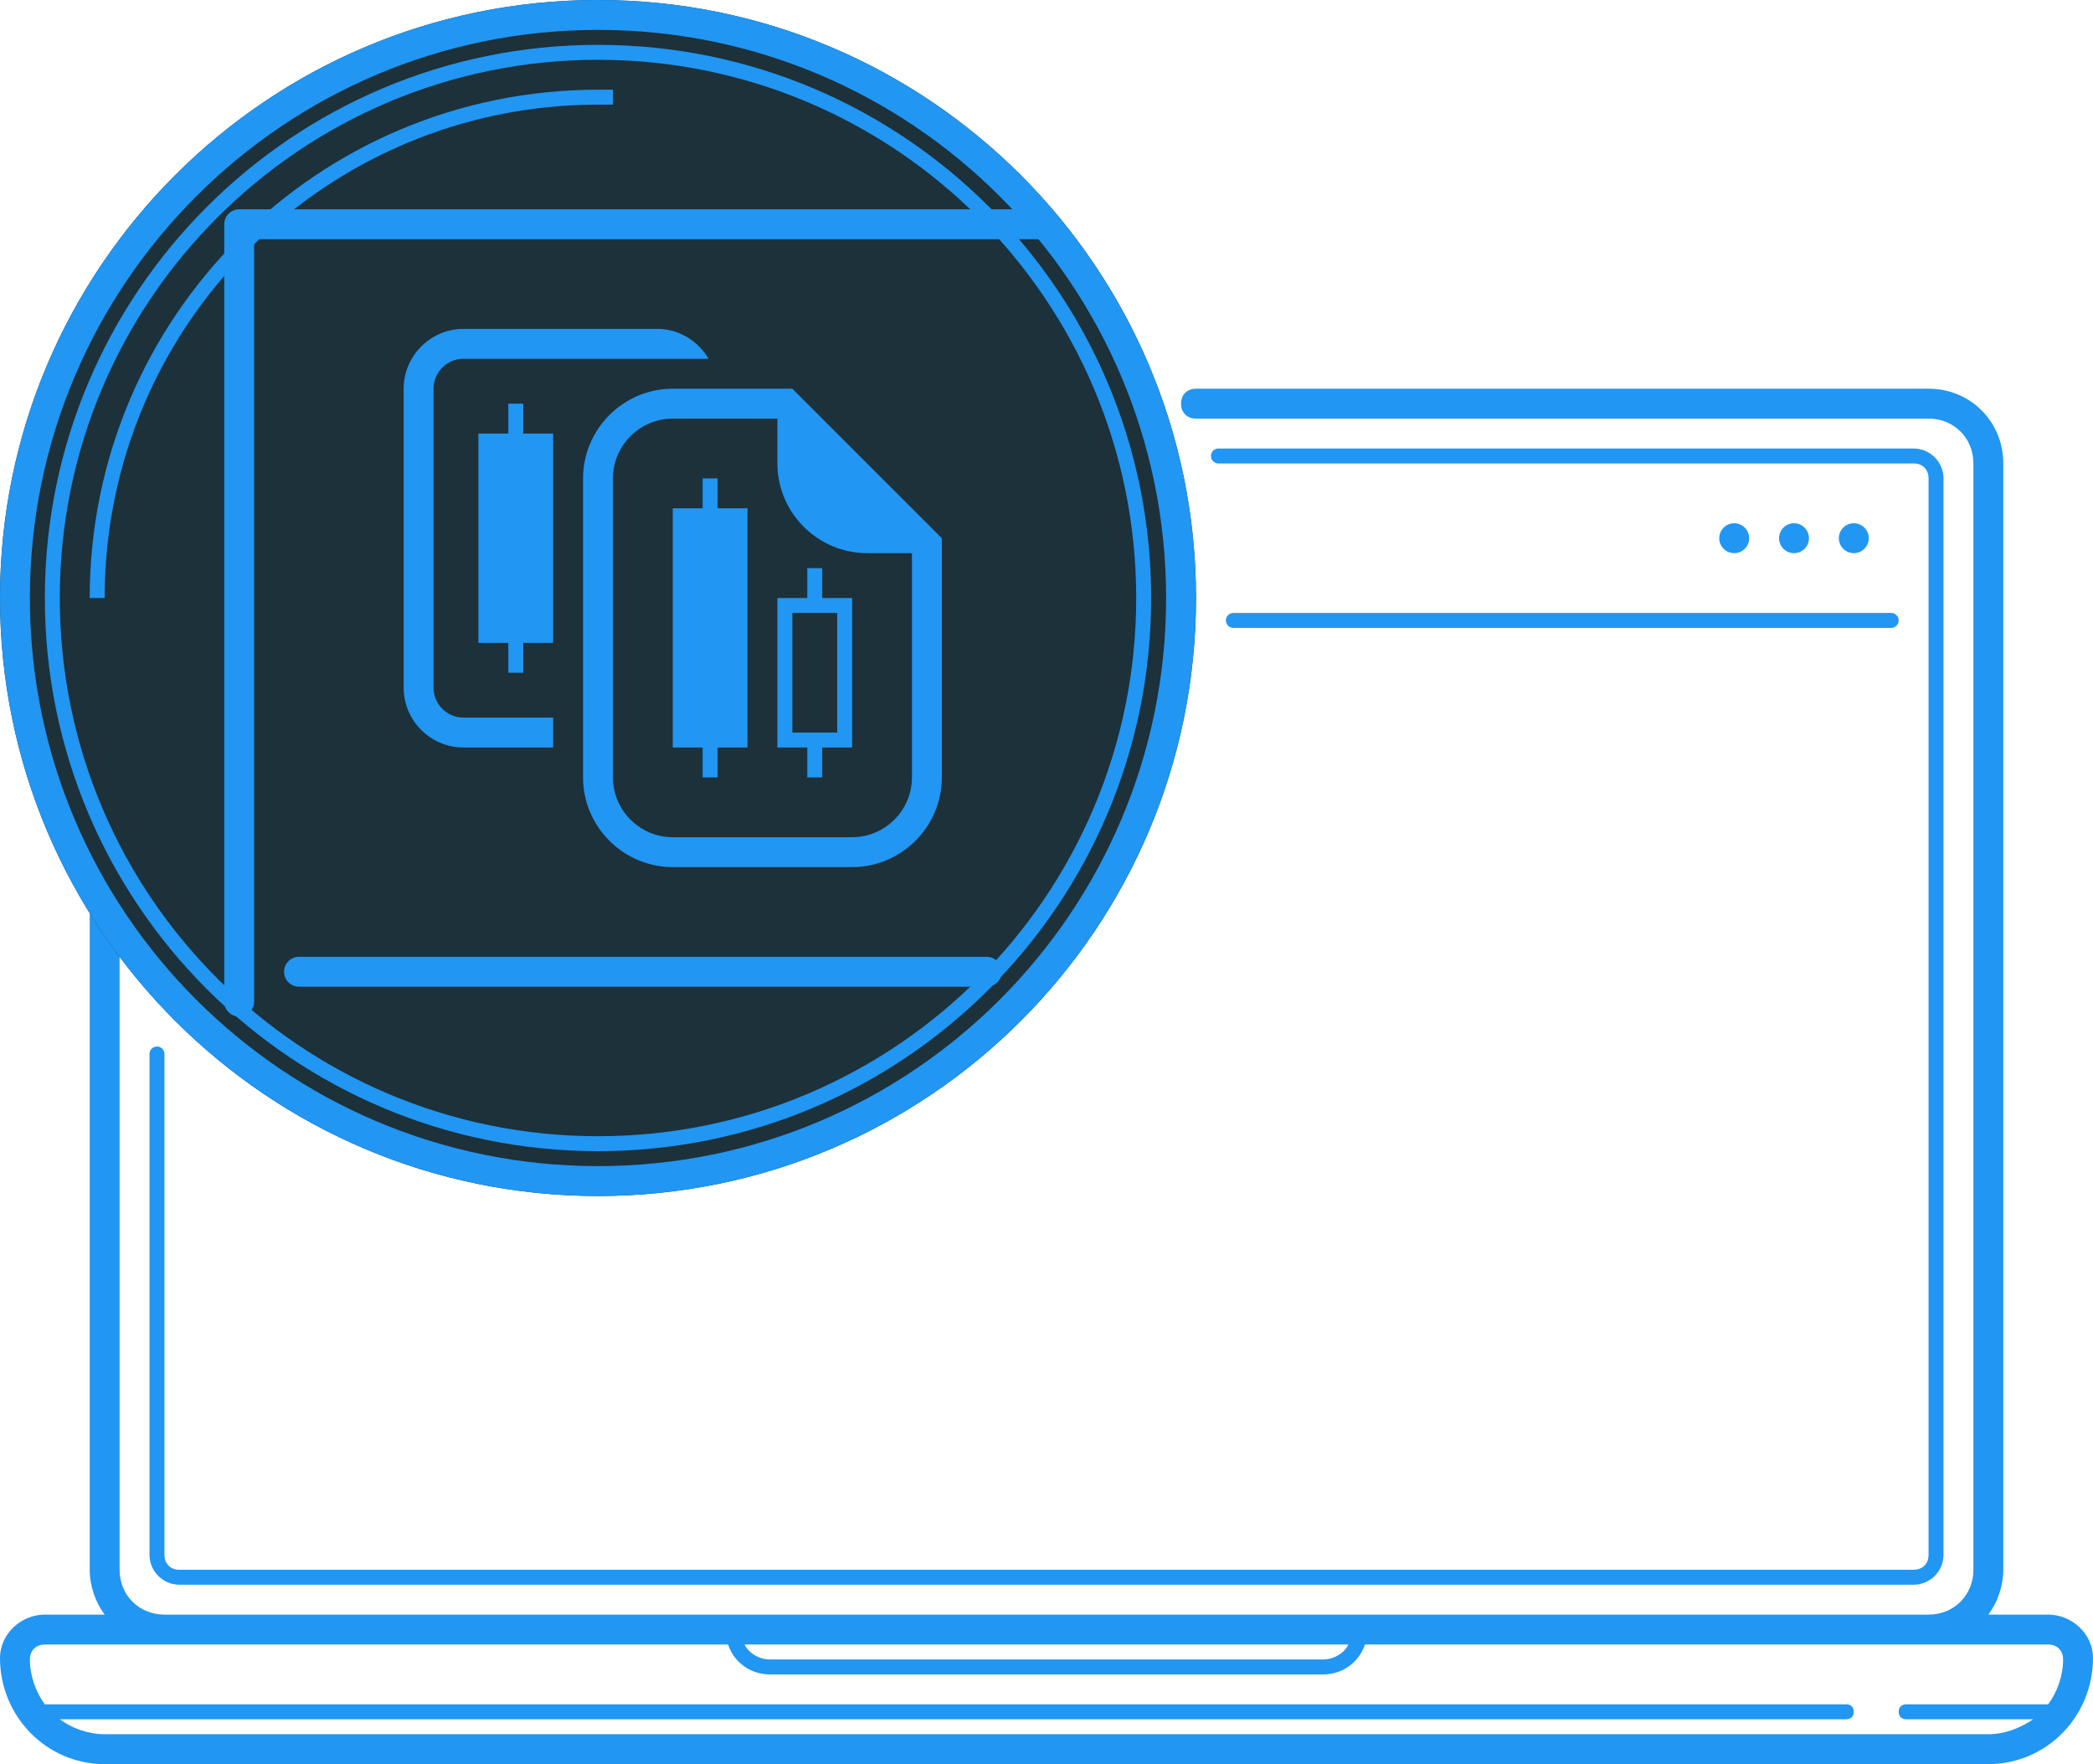
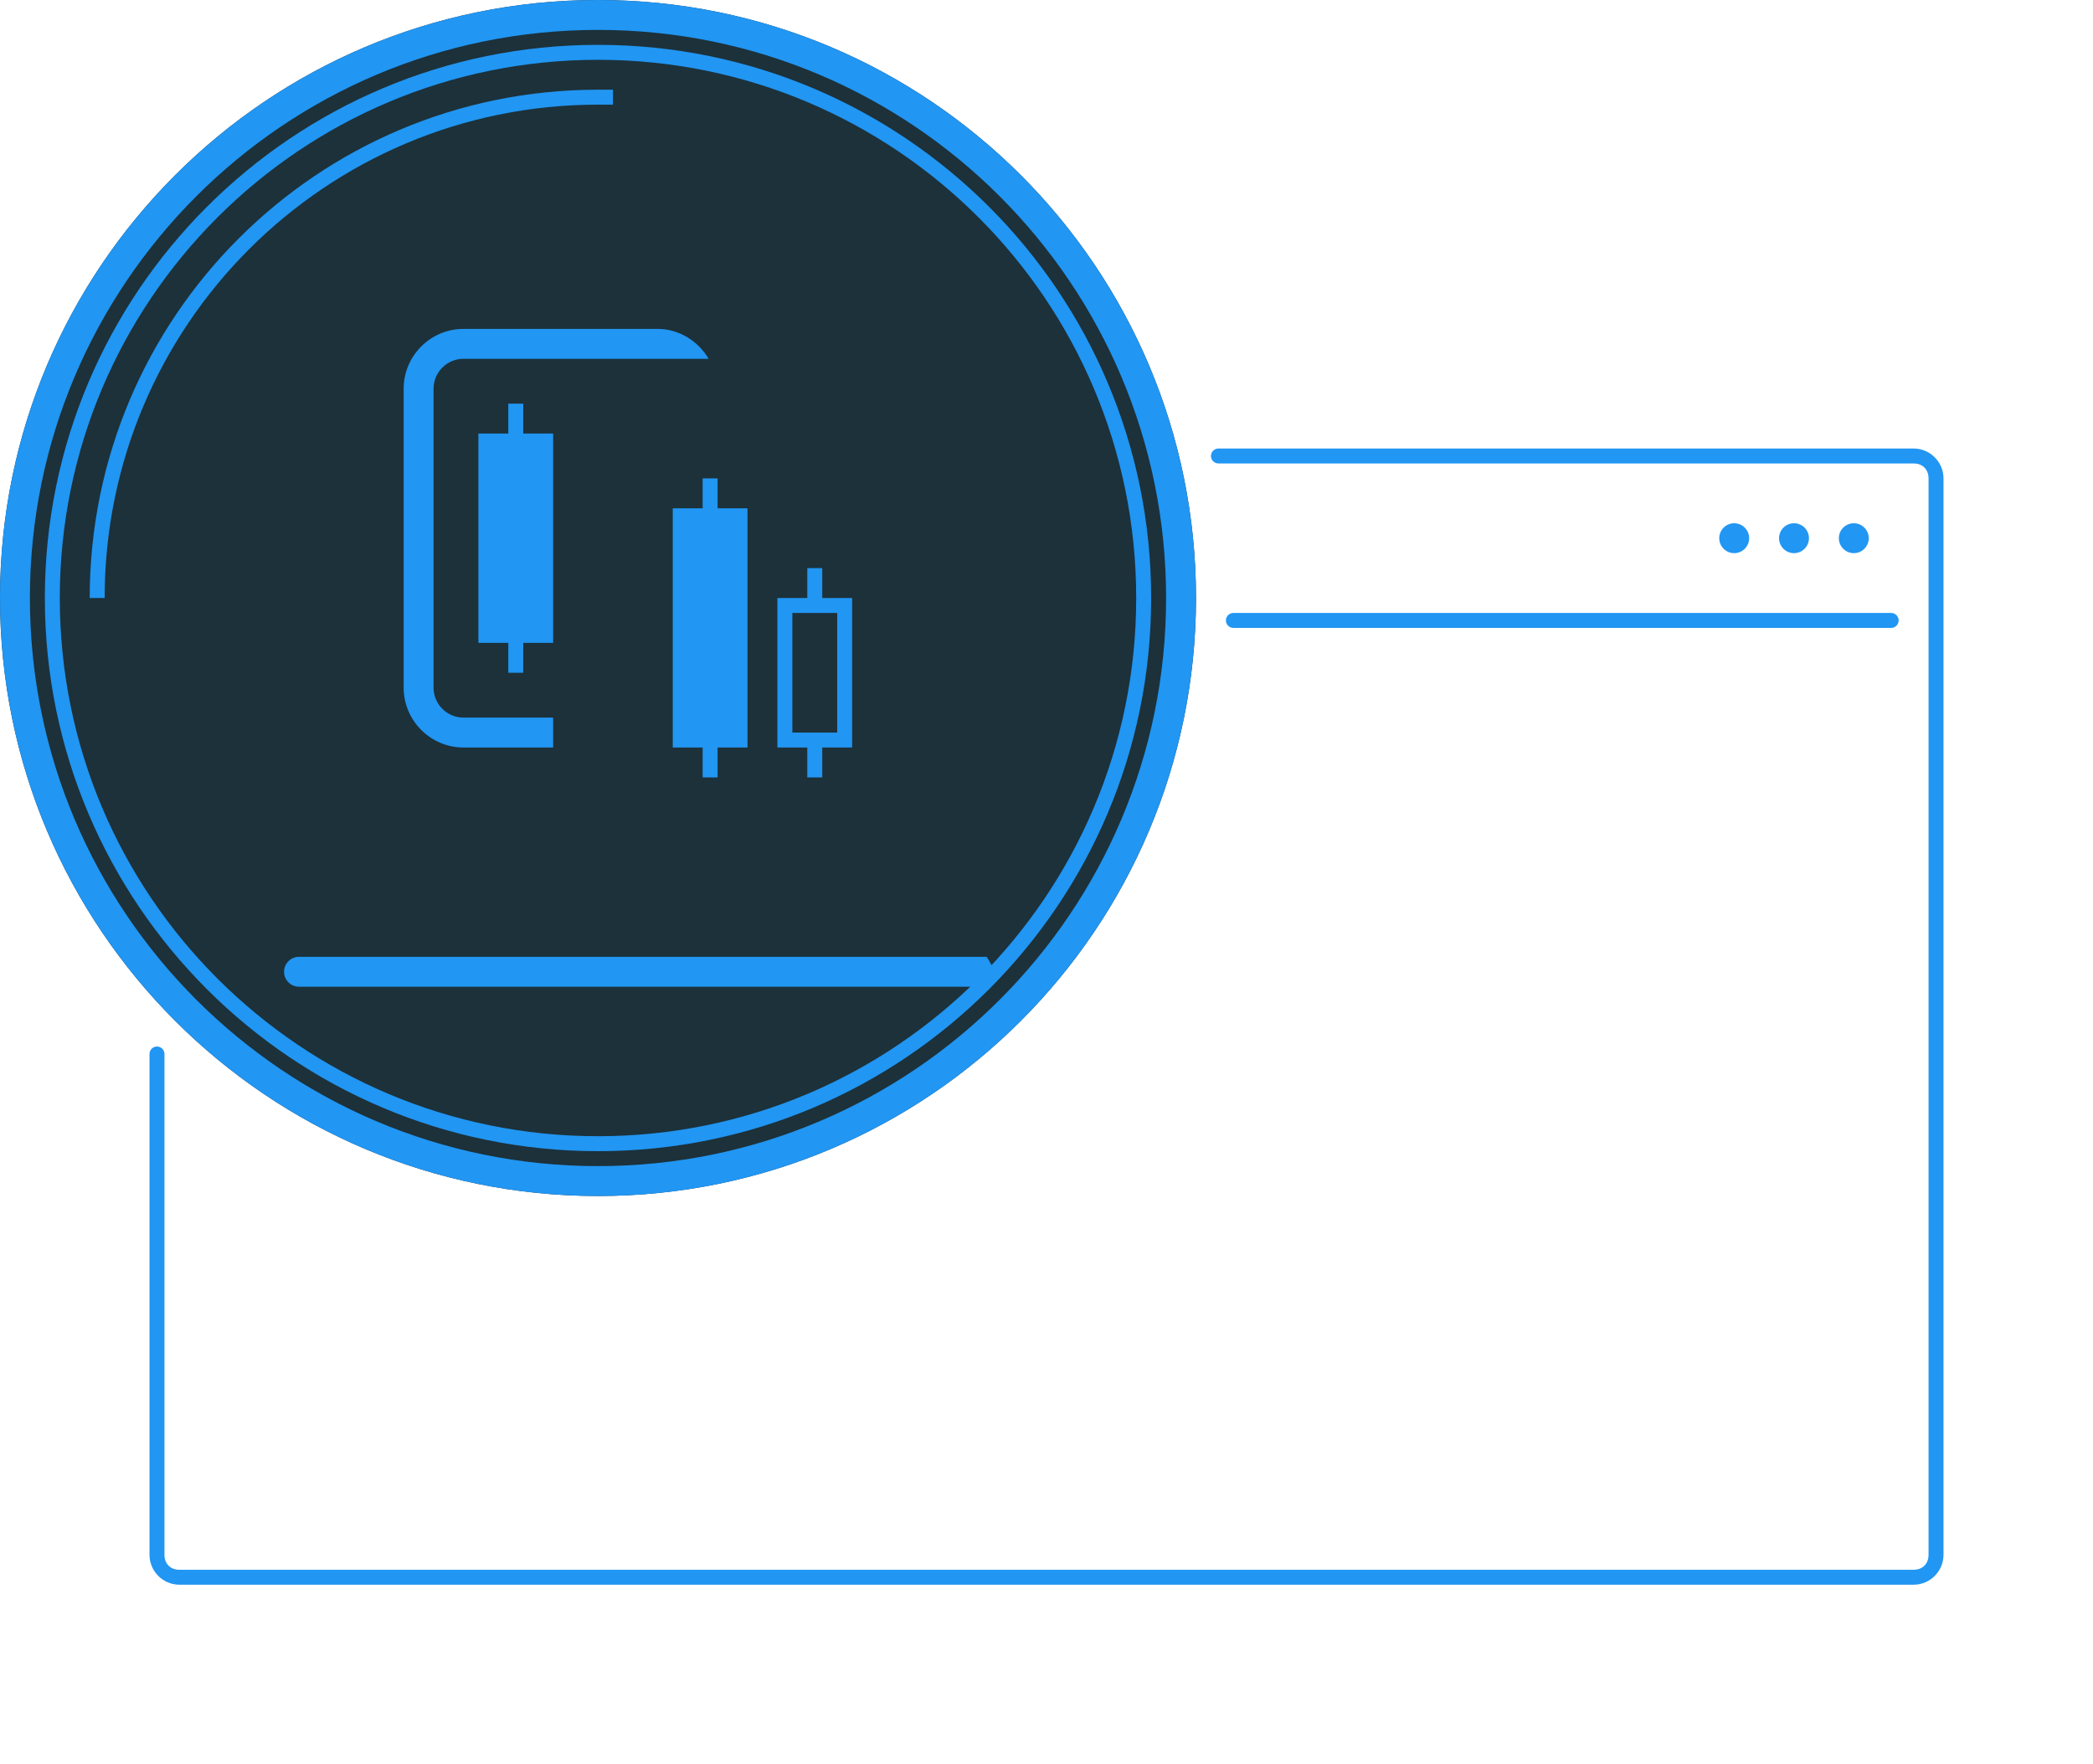
<svg xmlns="http://www.w3.org/2000/svg" width="140" height="118" viewBox="0 0 140 118" fill="none">
-   <path d="M3 108H7C6.4 107.2 6 106.1 6 105V31C6 28.2 8.2 26 11 26H27C27.6 26 28 26.4 28 27C28 27.6 27.6 28 27 28H11C9.3 28 8 29.3 8 31V105C8 106.7 9.3 108 11 108H129C130.7 108 132 106.7 132 105V31C132 29.3 130.7 28 129 28H80C79.4 28 79 27.6 79 27C79 26.4 79.4 26 80 26H129C131.8 26 134 28.2 134 31V105C134 106.1 133.6 107.2 133 108H137C138.6 108 140 109.3 140 110.9C140 114.8 136.9 118 133 118H7C3.1 118 0 114.8 0 110.9C0 109.3 1.4 108 3 108ZM49.8 110C50.1 110.6 50.8 111 51.5 111H88.5C89.2 111 89.9 110.6 90.2 110H49.8ZM3 114H123.5C123.8 114 124 114.2 124 114.5C124 114.8 123.8 115 123.5 115H4C4.8 115.6 5.9 116 7 116H133C134.1 116 135.1 115.6 136 115H127.5C127.2 115 127 114.8 127 114.5C127 114.2 127.2 114 127.5 114H137C137.6 113.2 138 112.1 138 111C138 110.4 137.6 110 137 110H129H91.3C90.9 111.2 89.8 112 88.5 112H51.5C50.2 112 49.1 111.2 48.7 110H11H3C2.4 110 2 110.4 2 111C2 112.1 2.4 113.2 3 114Z" fill="#2196F3" />
  <path fill-rule="evenodd" clip-rule="evenodd" d="M82 41.5C82 41.224 82.224 41 82.5 41H126.5C126.776 41 127 41.224 127 41.5C127 41.776 126.776 42 126.5 42H82.5C82.224 42 82 41.776 82 41.5Z" fill="#2196F3" />
  <path d="M130 32C130 30.9 129.1 30 128 30H81.5C81.224 30 81 30.224 81 30.5C81 30.776 81.224 31 81.5 31H128C128.6 31 129 31.4 129 32V104C129 104.6 128.6 105 128 105H12C11.4 105 11 104.6 11 104V70.5C11 70.224 10.776 70 10.5 70C10.224 70 10 70.224 10 70.5V104C10 105.1 10.9 106 12 106H128C129.1 106 130 105.1 130 104V32Z" fill="#2196F3" />
  <path d="M80 40C80 62.091 62.091 80 40 80C17.909 80 0 62.091 0 40C0 17.909 17.909 0 40 0C62.091 0 80 17.909 80 40Z" fill="#1C313A" />
  <path fill-rule="evenodd" clip-rule="evenodd" d="M40 78C60.987 78 78 60.987 78 40C78 19.013 60.987 2 40 2C19.013 2 2 19.013 2 40C2 60.987 19.013 78 40 78ZM40 80C62.091 80 80 62.091 80 40C80 17.909 62.091 0 40 0C17.909 0 0 17.909 0 40C0 62.091 17.909 80 40 80Z" fill="#2196F3" />
-   <path d="M77 40C77 60.434 60.434 77 40 77C19.566 77 3 60.434 3 40C3 19.566 19.566 3 40 3C60.434 3 77 19.566 77 40Z" fill="#1C313A" />
  <path fill-rule="evenodd" clip-rule="evenodd" d="M40 76C59.882 76 76 59.882 76 40C76 20.118 59.882 4 40 4C20.118 4 4 20.118 4 40C4 59.882 20.118 76 40 76ZM40 77C60.434 77 77 60.434 77 40C77 19.566 60.434 3 40 3C19.566 3 3 19.566 3 40C3 60.434 19.566 77 40 77Z" fill="#2196F3" />
  <path d="M29 46V26C29 24.9 29.9 24 31 24H47.4C46.7 22.8 45.4 22 44 22H31C28.8 22 27 23.8 27 26V46C27 48.2 28.8 50 31 50H37V48H31C29.9 48 29 47.1 29 46Z" fill="#2196F3" />
-   <path d="M45 26C41.7 26 39 28.7 39 32V52C39 55.3 41.7 58 45 58H57C60.3 58 63 55.3 63 52V36L53 26H45ZM58 37H61V52C61 54.2 59.2 56 57 56H45C42.8 56 41 54.2 41 52V32C41 29.8 42.8 28 45 28H52V31C52 34.3 54.7 37 58 37Z" fill="#2196F3" />
  <path d="M48 32H47V34H45V50H47V52H48V50H50V34H48V32Z" fill="#2196F3" />
  <path d="M35 27H34V29H32V43H34V45H35V43H37V29H35V27Z" fill="#2196F3" />
  <path d="M52 50H54V52H55V50H57V40H55V38H54V40H52V50ZM53 41H56V49H53V41Z" fill="#2196F3" />
-   <path fill-rule="evenodd" clip-rule="evenodd" d="M19 65C19 64.448 19.448 64 20 64H66C66.552 64 67 64.448 67 65C67 65.552 66.552 66 66 66H20C19.448 66 19 65.552 19 65Z" fill="#2196F3" />
-   <path fill-rule="evenodd" clip-rule="evenodd" d="M15 15C15 14.448 15.448 14 16 14H70V16H17V67C17 67.552 16.552 68 16 68C15.448 68 15 67.552 15 67V15Z" fill="#2196F3" />
+   <path fill-rule="evenodd" clip-rule="evenodd" d="M19 65C19 64.448 19.448 64 20 64H66C67 65.552 66.552 66 66 66H20C19.448 66 19 65.552 19 65Z" fill="#2196F3" />
  <path fill-rule="evenodd" clip-rule="evenodd" d="M6 40C6 21.222 21.222 6 40 6H41V7H40C21.775 7 7 21.775 7 40H6Z" fill="#2196F3" />
  <path d="M125 36C125 36.552 124.552 37 124 37C123.448 37 123 36.552 123 36C123 35.448 123.448 35 124 35C124.552 35 125 35.448 125 36Z" fill="#2196F3" />
  <path d="M121 36C121 36.552 120.552 37 120 37C119.448 37 119 36.552 119 36C119 35.448 119.448 35 120 35C120.552 35 121 35.448 121 36Z" fill="#2196F3" />
  <path d="M117 36C117 36.552 116.552 37 116 37C115.448 37 115 36.552 115 36C115 35.448 115.448 35 116 35C116.552 35 117 35.448 117 36Z" fill="#2196F3" />
</svg>